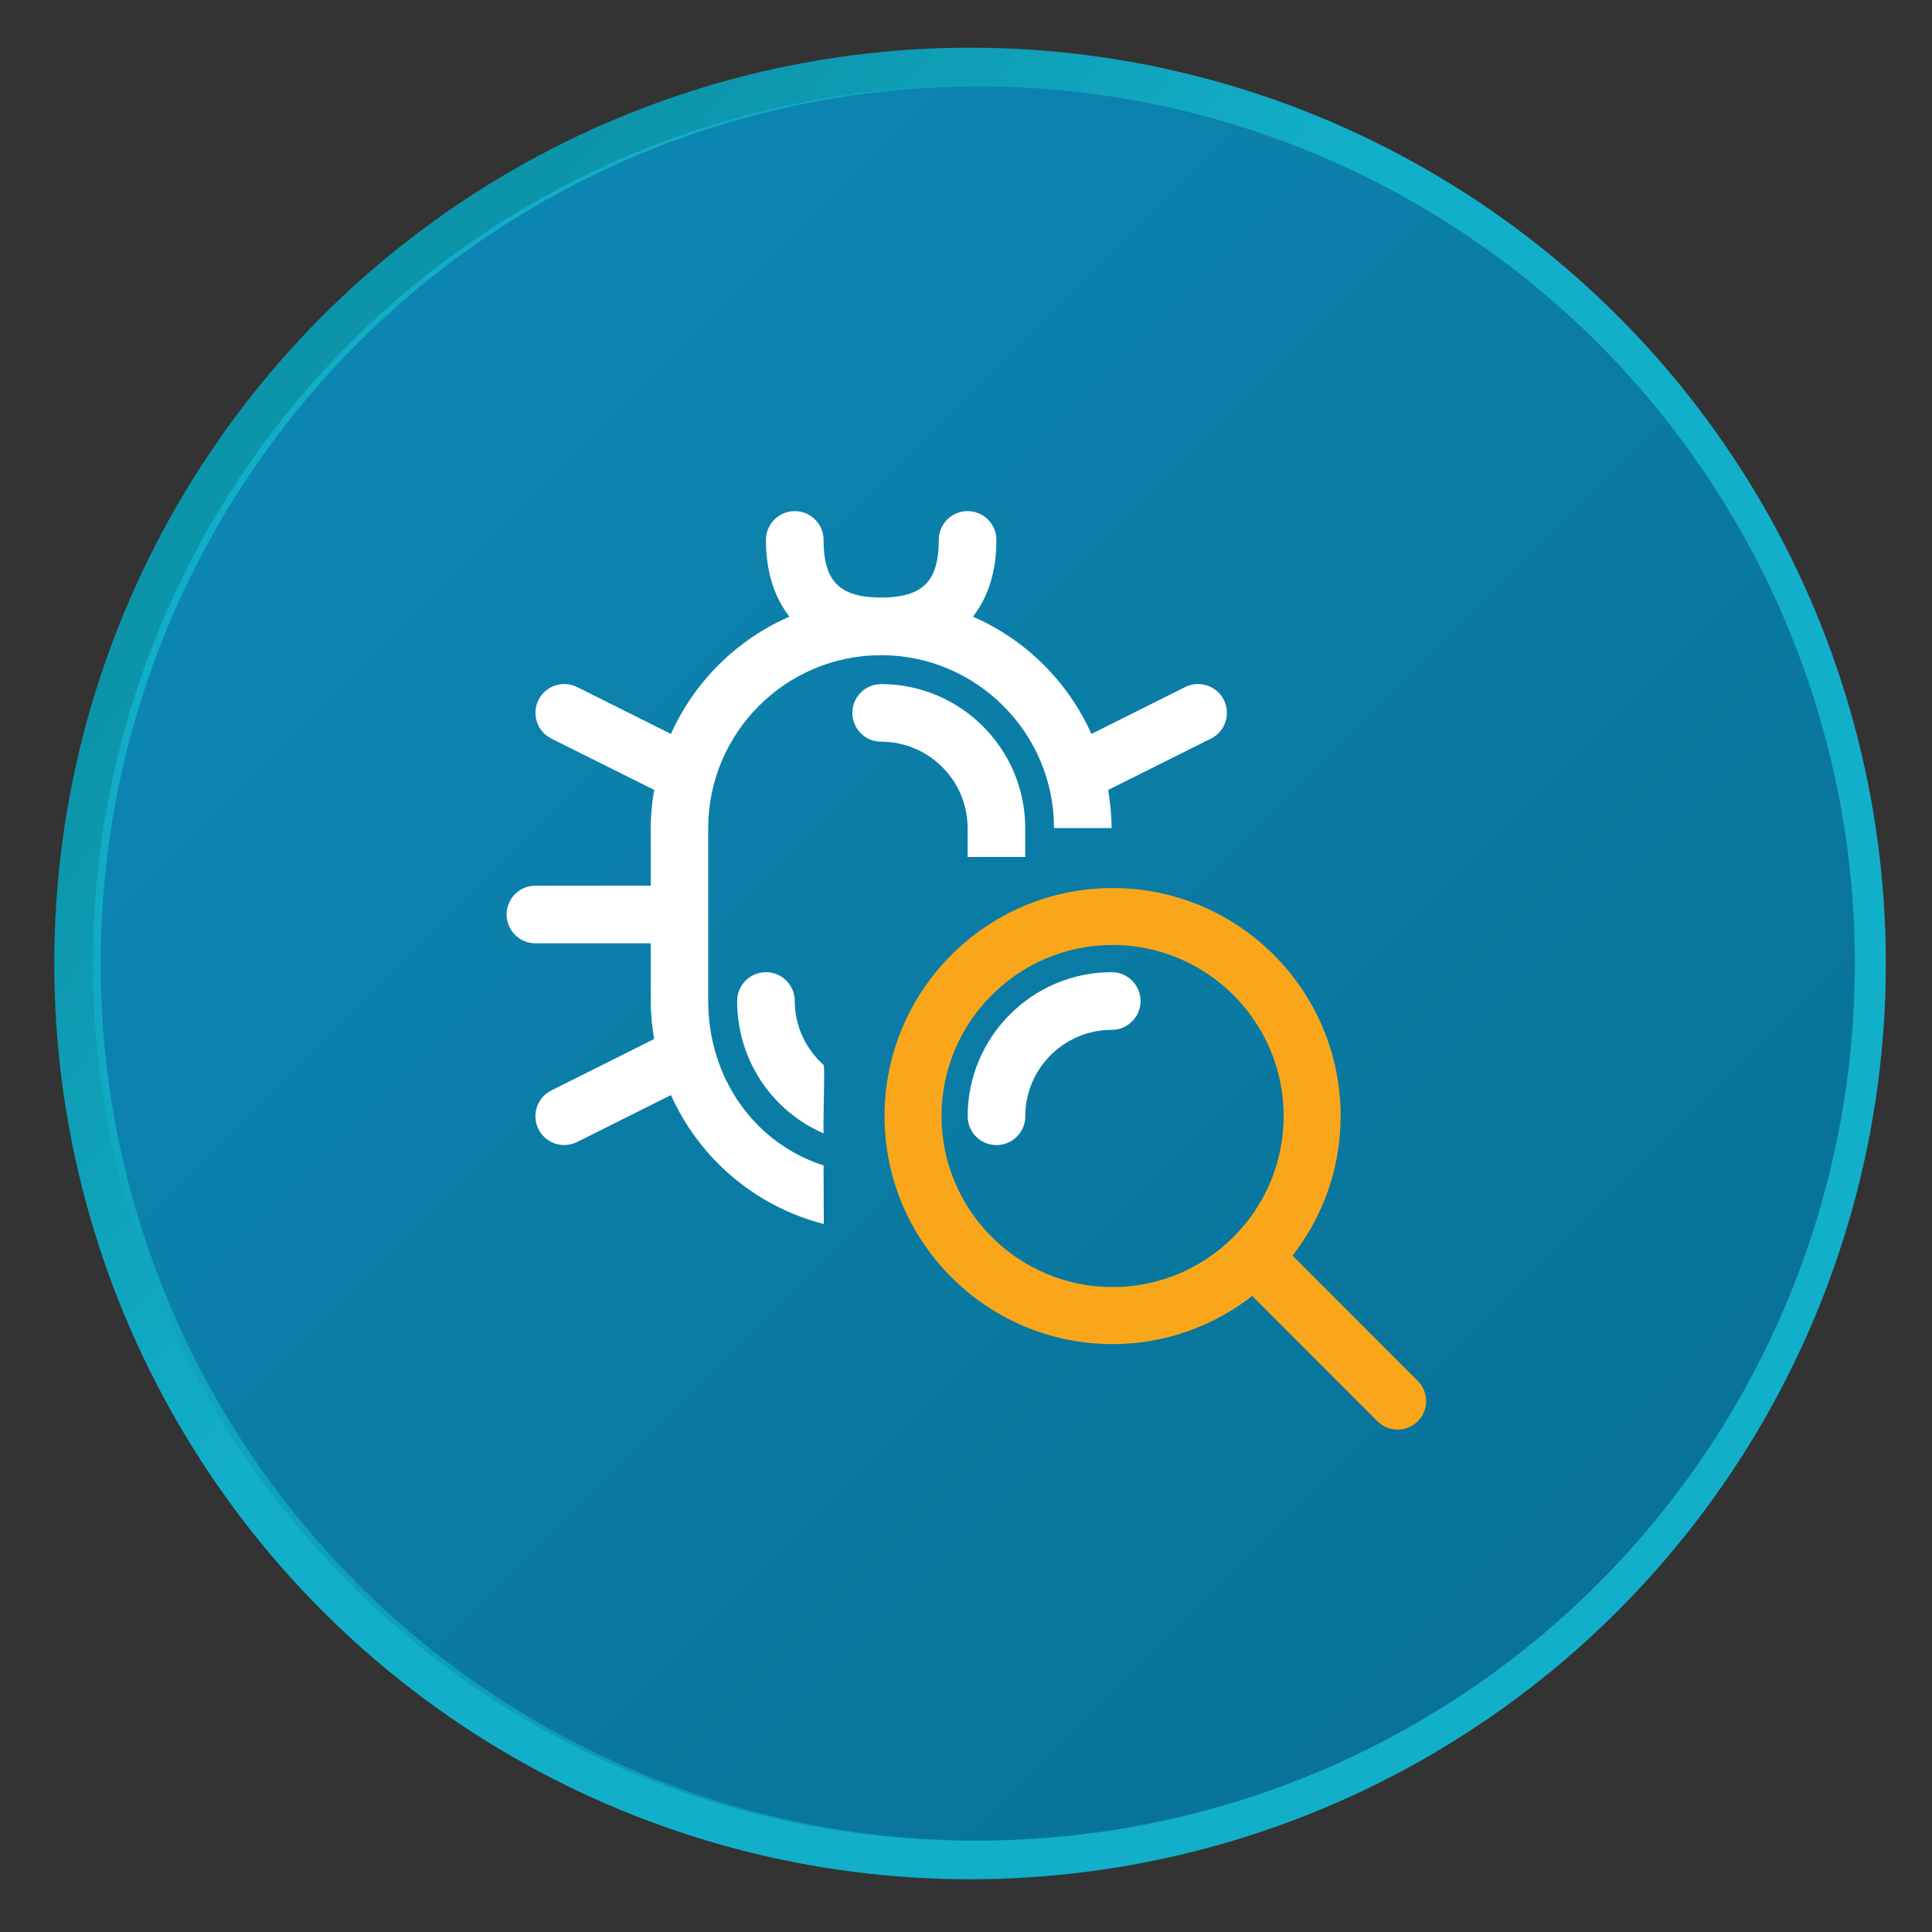
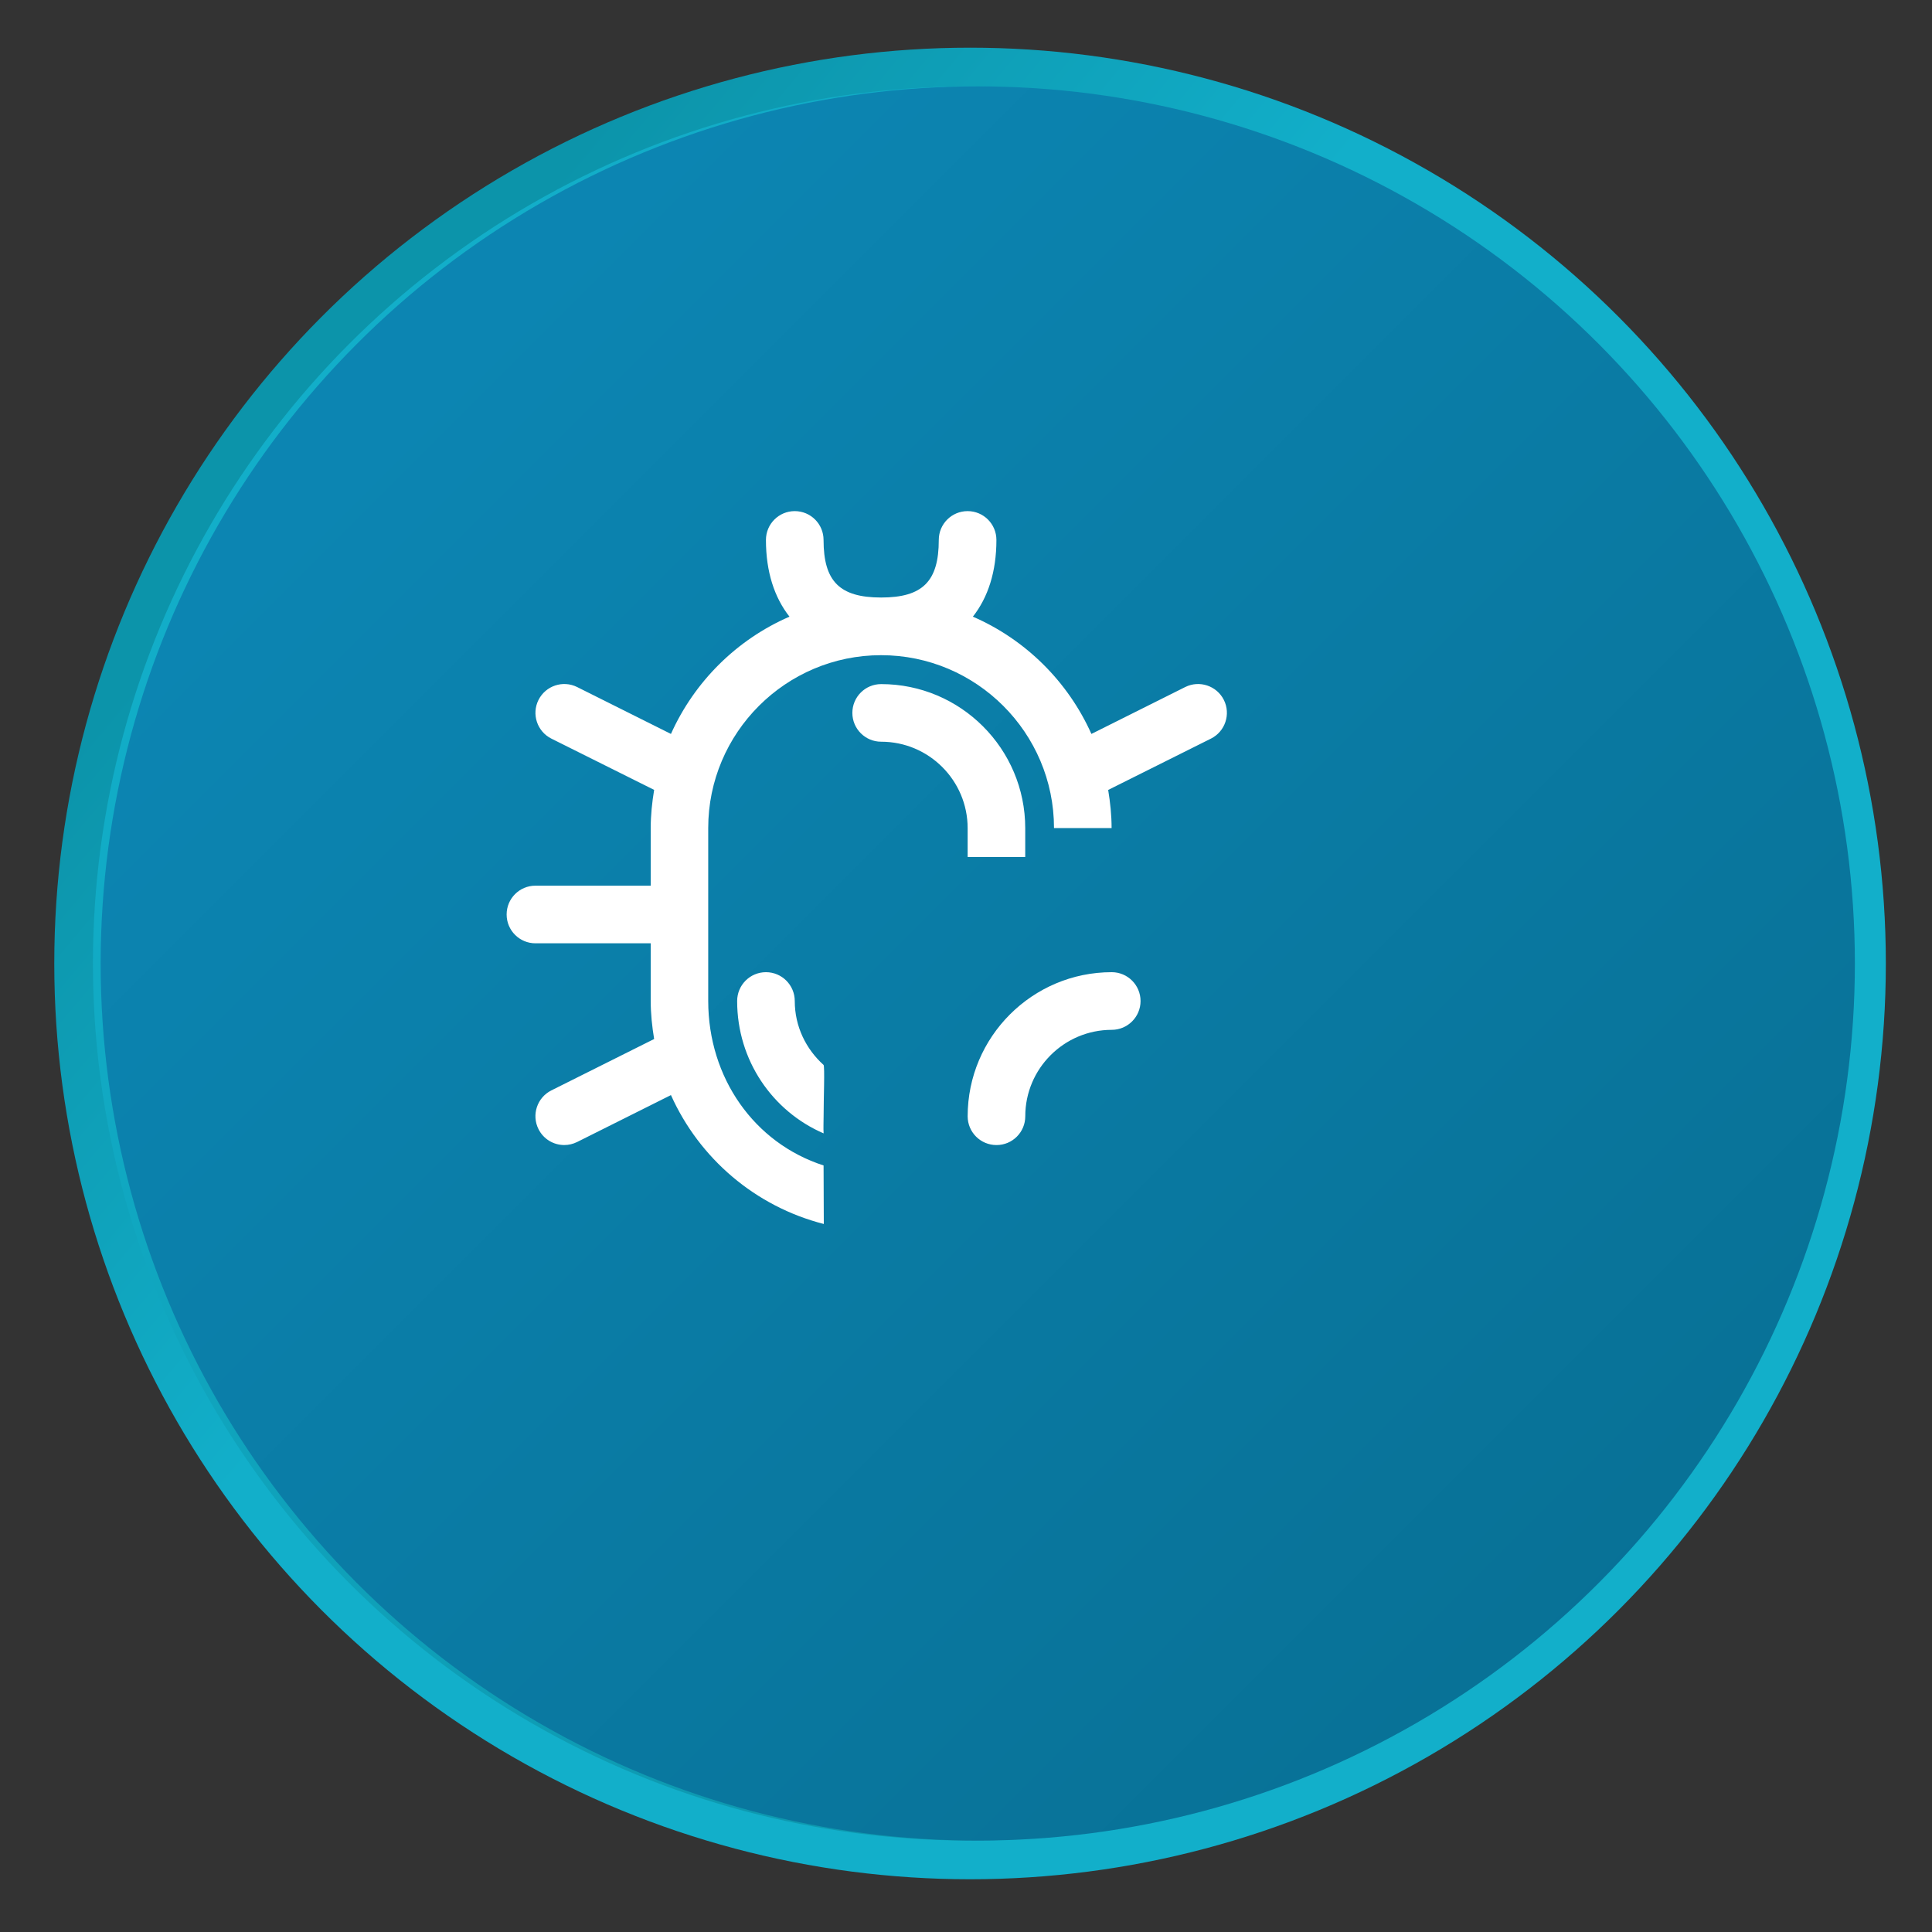
<svg xmlns="http://www.w3.org/2000/svg" version="1.1" id="Layer_1" x="0px" y="0px" width="100px" height="100px" viewBox="0 0 100 100" enable-background="new 0 0 100 100" xml:space="preserve">
  <rect x="0" y="0" width="100" height="100" fill="#333333" stroke="none" />
  <g>
    <g>
      <linearGradient id="SVGID_1_" gradientUnits="userSpaceOnUse" x1="-1819.059" y1="-816.628" x2="-1748.258" y2="-757.219" gradientTransform="matrix(-1 0 0 -1 -1731 -735)">
        <stop offset="0.663" style="stop-color:#12AFCA" />
        <stop offset="0.996" style="stop-color:#0C94AA" />
      </linearGradient>
      <circle fill="url(#SVGID_1_)" cx="50.21" cy="49.869" r="47.401" />
      <linearGradient id="SVGID_2_" gradientUnits="userSpaceOnUse" x1="-286.584" y1="510.406" x2="-223.99" y2="573" gradientTransform="matrix(1 0 0 1 303.334 -494)">
        <stop offset="0" style="stop-color:#12AFCA" />
        <stop offset="0.996" style="stop-color:#0C94AA" />
      </linearGradient>
      <circle fill="url(#SVGID_2_)" cx="50.211" cy="49.868" r="45.4" />
    </g>
    <linearGradient id="SVGID_3_" gradientUnits="userSpaceOnUse" x1="-1815.069" y1="-818.33" x2="-1752.477" y2="-755.737" gradientTransform="matrix(-1 0 0 -1 -1731 -735)">
      <stop offset="0" style="stop-color:#087196" />
      <stop offset="1" style="stop-color:#0C85B2" />
    </linearGradient>
    <circle fill="url(#SVGID_3_)" cx="50.609" cy="49.869" r="45.399" />
  </g>
  <path fill="#FFFFFF" d="M42.628,60.324l0.012,3.029c-3.541-0.905-6.442-3.391-7.912-6.672l-4.855,2.428  c-0.215,0.106-0.44,0.158-0.666,0.158c-0.549,0-1.074-0.301-1.336-0.826c-0.368-0.737-0.07-1.633,0.667-2.002l5.32-2.66  c-0.106-0.641-0.177-1.299-0.177-1.971v-2.983h-5.967c-0.825,0-1.491-0.669-1.491-1.492c0-0.824,0.667-1.491,1.491-1.491h5.967  v-2.983c0-0.675,0.071-1.33,0.177-1.975l-5.32-2.654c-0.736-0.369-1.034-1.264-0.666-2.001c0.371-0.736,1.263-1.034,2.001-0.668  l4.855,2.427c1.215-2.709,3.407-4.886,6.135-6.07c-0.779-0.992-1.218-2.318-1.218-3.971c0-0.824,0.667-1.492,1.49-1.492  c0.826,0,1.492,0.668,1.492,1.492c0,2.146,0.835,2.98,2.981,2.98l0,0l0,0c2.147,0,2.983-0.836,2.983-2.98  c0-0.824,0.667-1.492,1.492-1.492c0.824,0,1.491,0.668,1.491,1.492c0,1.652-0.438,2.979-1.218,3.971  c2.727,1.185,4.921,3.359,6.135,6.07l4.856-2.427c0.734-0.366,1.631-0.068,2,0.668c0.368,0.737,0.068,1.633-0.668,2.001l-5.32,2.657  c0.106,0.645,0.177,1.3,0.177,1.974l0,0c-1.022,0-2.981,0-2.981,0c0-4.934-4.017-8.949-8.95-8.949s-8.948,4.016-8.948,8.949v8.95  C36.661,55.788,39.035,59.163,42.628,60.324z M42.626,55.119c-0.908-0.82-1.489-1.99-1.489-3.305c0-0.826-0.668-1.494-1.49-1.494  c-0.826,0-1.492,0.668-1.492,1.494c0,3.064,1.822,5.703,4.475,6.849c-0.017-0.293,0-0.585,0-0.884  C42.628,56.936,42.698,55.184,42.626,55.119z M45.61,38.391c2.468,0,4.475,2.007,4.475,4.476v1.491h2.981v-1.491  c0-4.113-3.345-7.458-7.458-7.458c-0.824,0-1.49,0.667-1.49,1.492C44.119,37.723,44.785,38.391,45.61,38.391z M53.068,57.779  c0-2.469,2.008-4.475,4.476-4.475c0.824,0,1.491-0.671,1.491-1.49c0-0.826-0.669-1.494-1.491-1.494  c-4.112,0-7.458,3.347-7.458,7.458c0,0.824,0.667,1.49,1.491,1.49C52.402,59.27,53.068,58.602,53.068,57.779z" />
-   <path fill="#FAA61A" d="M73.384,71.478l-6.482-6.485c1.556-2.002,2.49-4.504,2.49-7.225c0-6.51-5.293-11.804-11.804-11.804  c-6.506,0-11.805,5.294-11.805,11.804c0,6.508,5.299,11.803,11.805,11.803c2.725,0,5.227-0.938,7.227-2.492l6.484,6.486  c0.287,0.287,0.664,0.43,1.041,0.43c0.378,0,0.755-0.143,1.044-0.43C73.959,72.988,73.959,72.054,73.384,71.478z M57.588,66.619  c-4.881,0-8.854-3.973-8.854-8.853c0-4.882,3.974-8.854,8.854-8.854s8.854,3.972,8.854,8.854S62.47,66.619,57.588,66.619z" />
</svg>